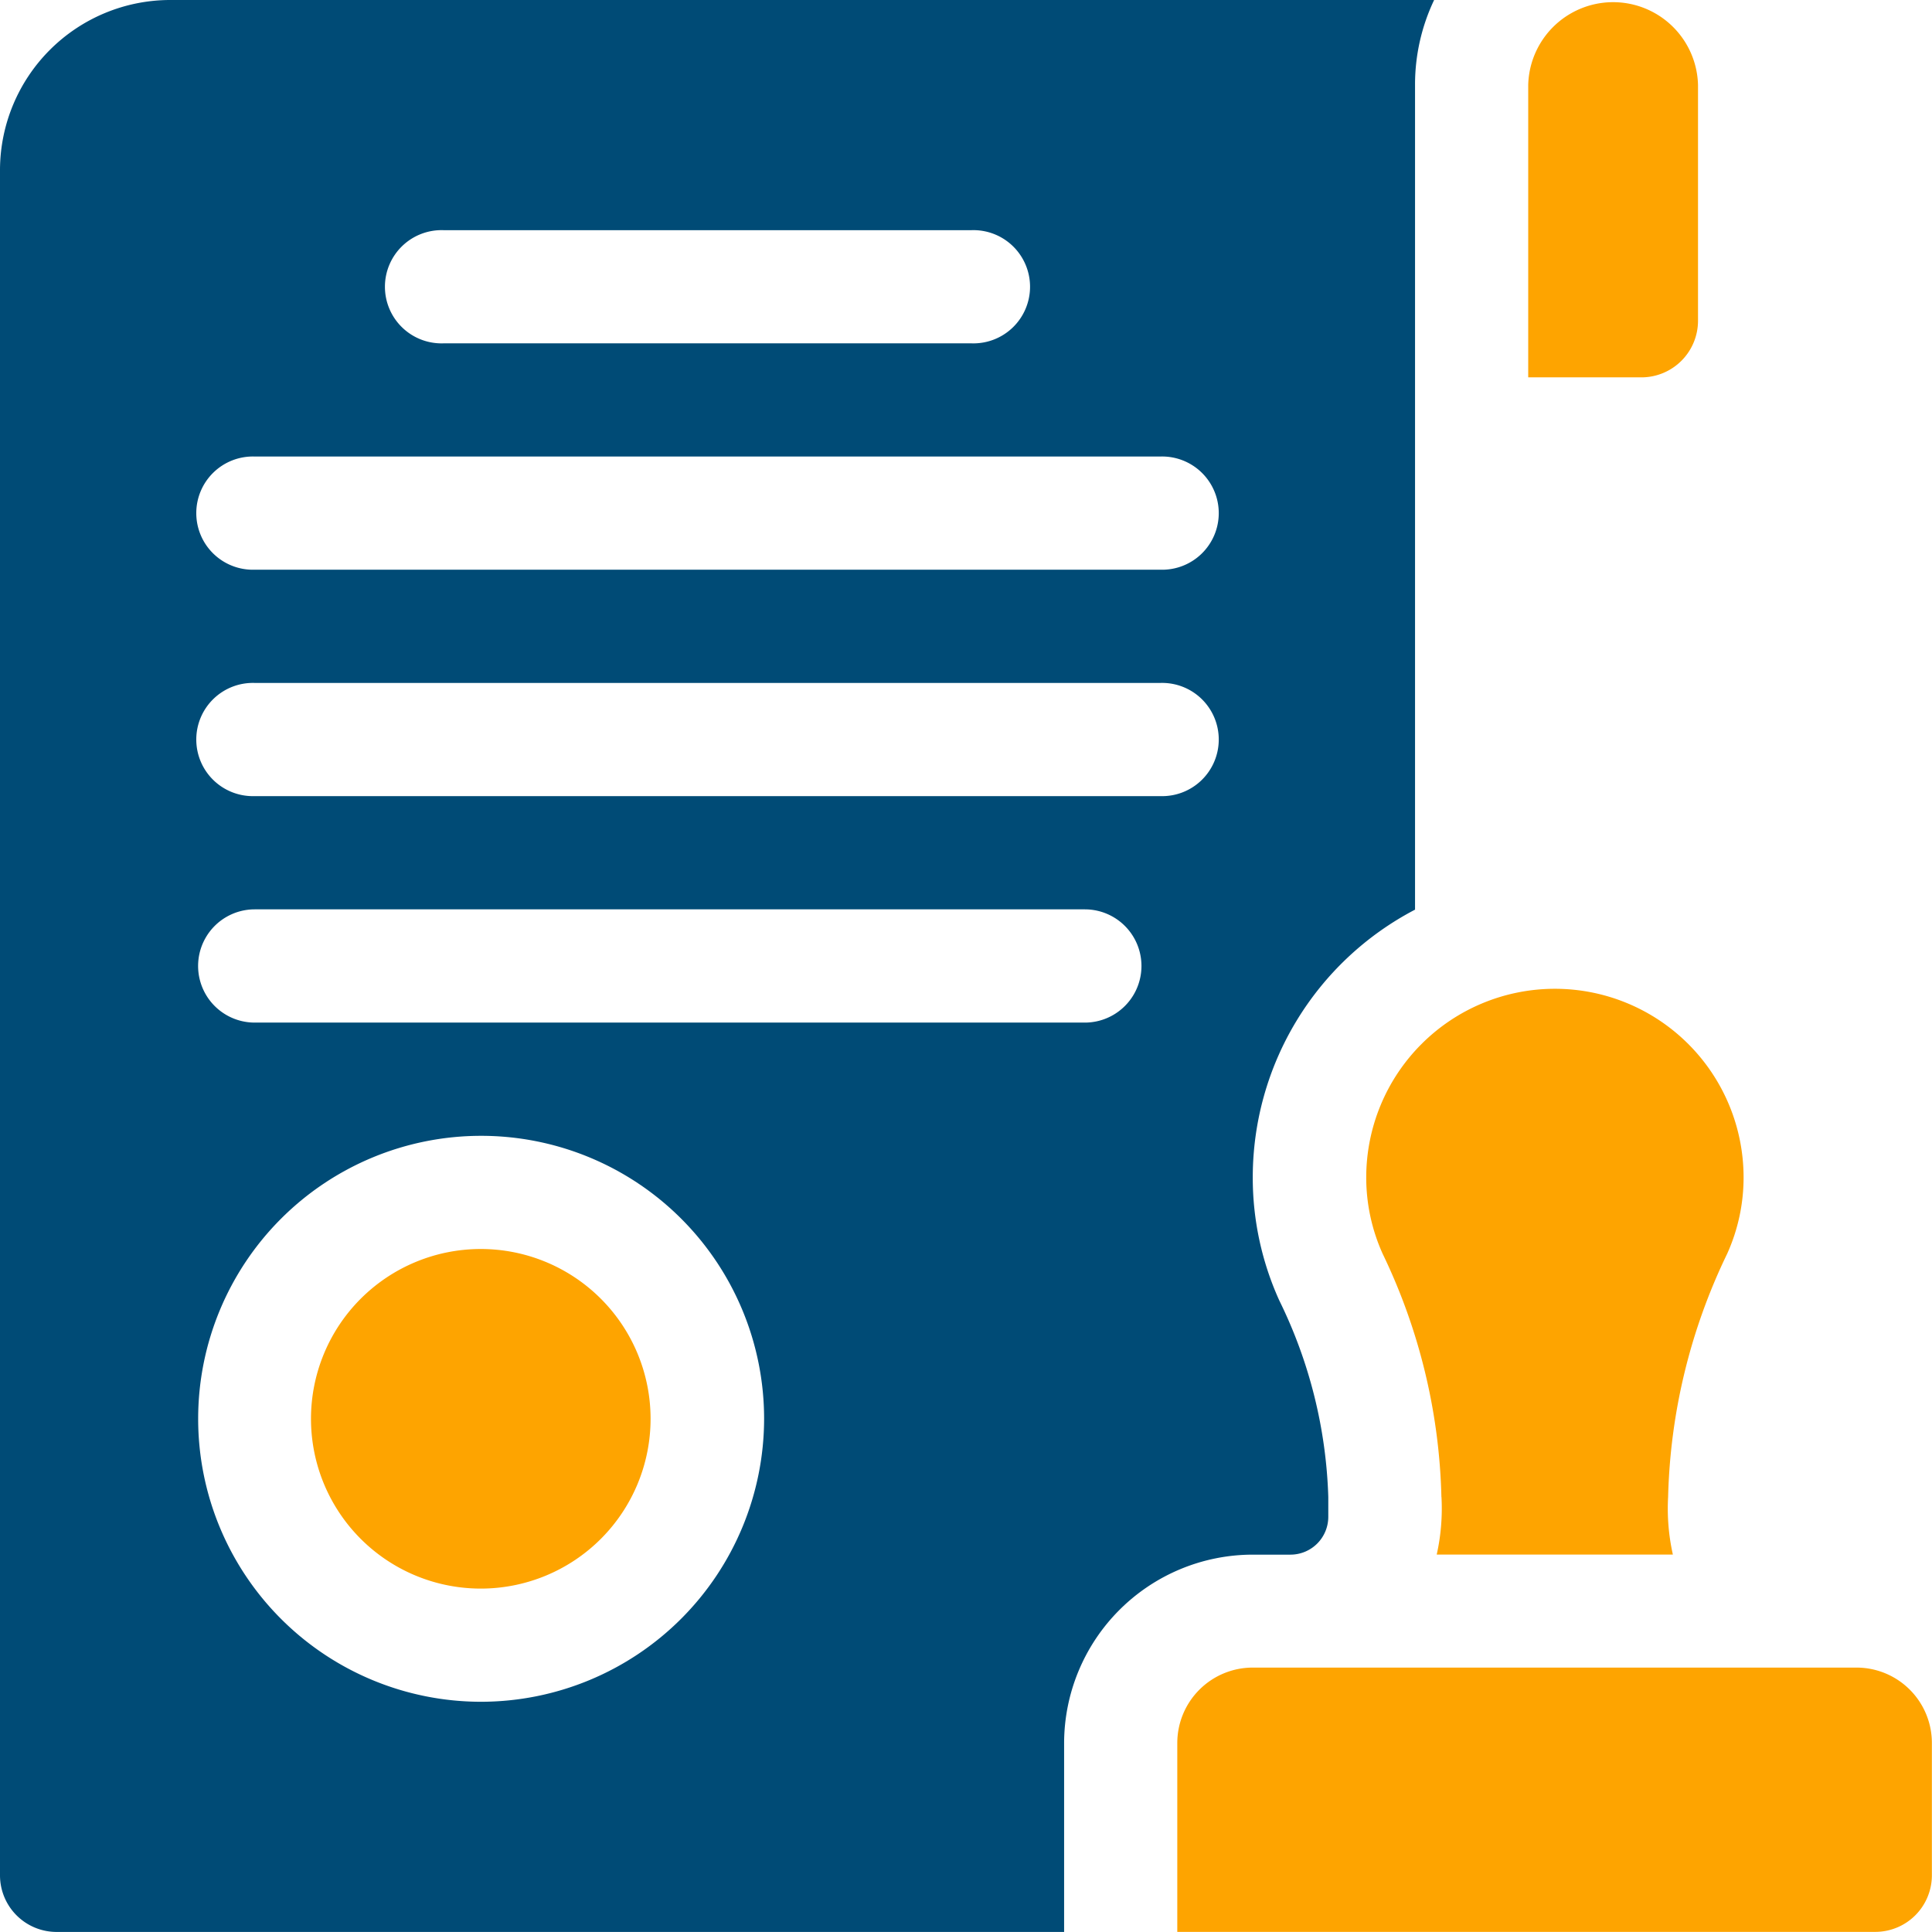
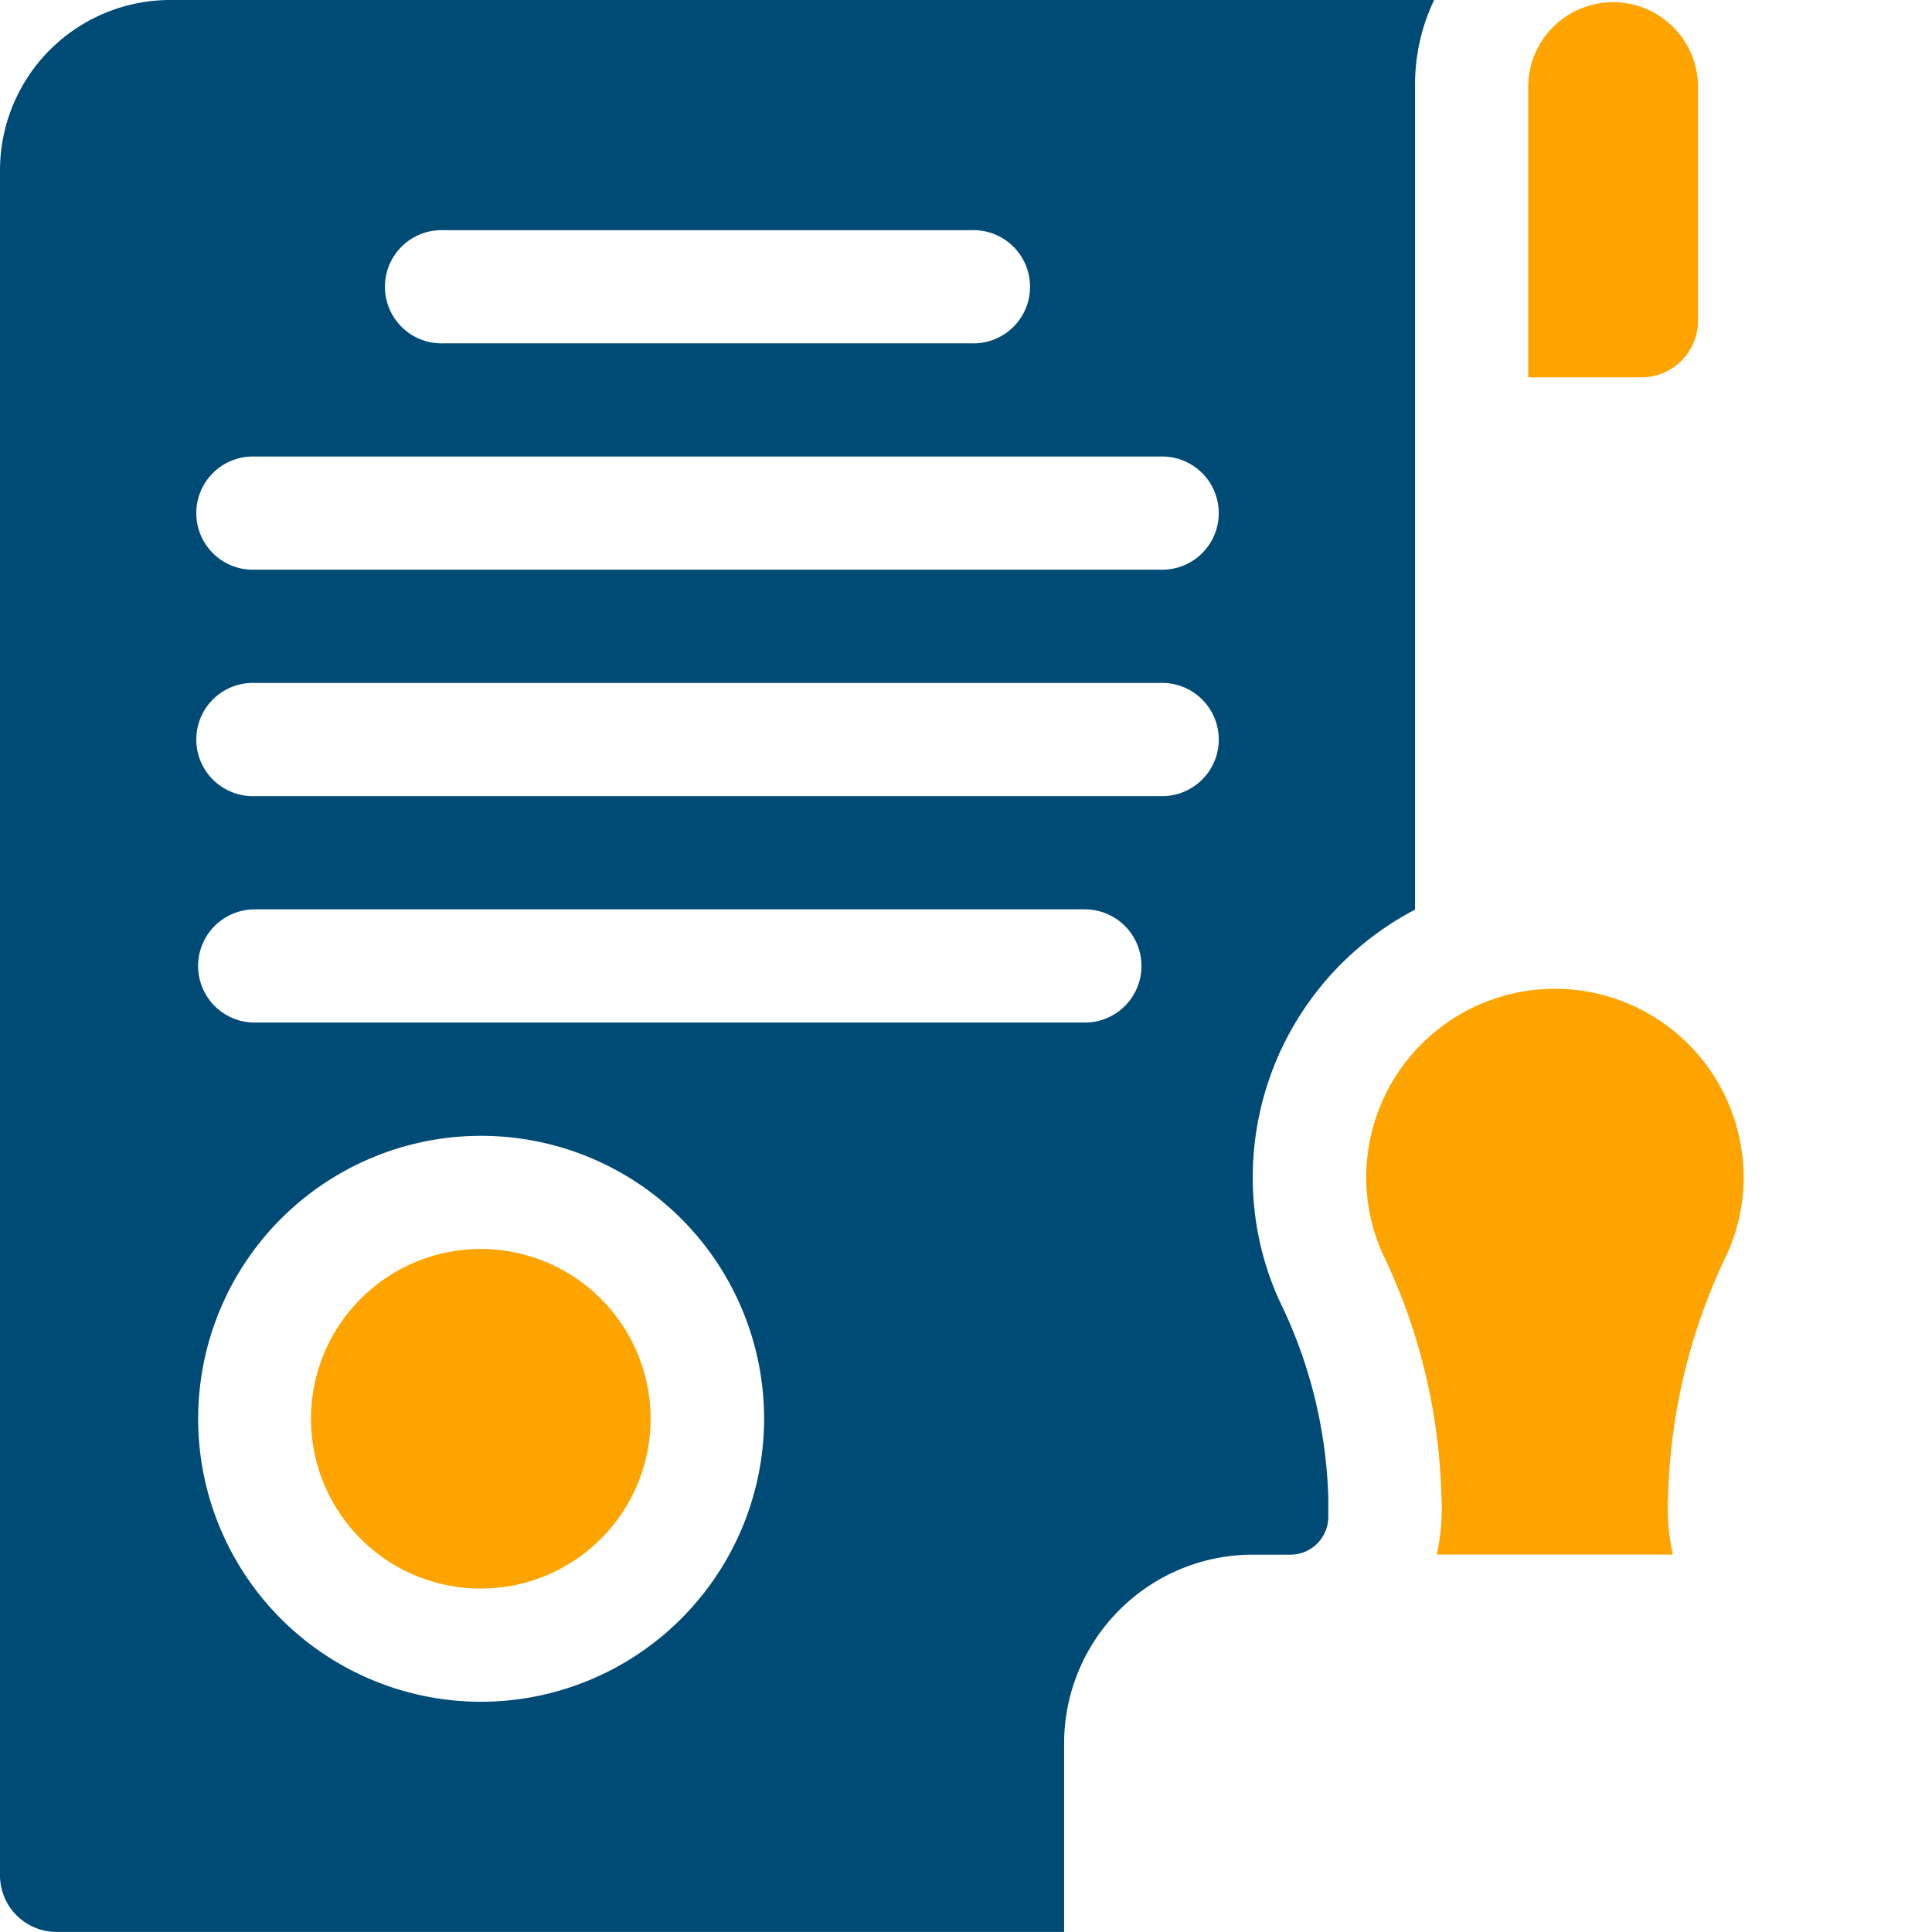
<svg xmlns="http://www.w3.org/2000/svg" width="32.895" height="32.895" viewBox="0 0 32.895 32.895">
  <defs>
    <clipPath id="clip-path">
      <rect id="Rectangle_62" data-name="Rectangle 62" width="32.895" height="32.895" fill="none" />
    </clipPath>
  </defs>
  <g id="Compliance" transform="translate(0 0)">
    <g id="Group_71" data-name="Group 71" transform="translate(0 0)" clip-path="url(#clip-path)">
      <path id="Path_265" data-name="Path 265" d="M28.5,1.445V6.425h1.927a.964.964,0,0,0,.964-.964V1.445a1.446,1.446,0,0,0-2.891,0" transform="translate(-2.48 0)" fill="#fea400" />
      <path id="Path_266" data-name="Path 266" d="M8.7,29.075A2.891,2.891,0,1,0,5.8,26.183,2.891,2.891,0,0,0,8.7,29.075" transform="translate(-0.505 -2.027)" fill="#fea400" />
-       <path id="Path_267" data-name="Path 267" d="M33.521,31.1H23.241a1.285,1.285,0,0,0-1.285,1.285V35.6H33.841a.964.964,0,0,0,.963-.964V32.389A1.284,1.284,0,0,0,33.521,31.1" transform="translate(-1.911 -2.707)" fill="#fea400" />
      <path id="Path_268" data-name="Path 268" d="M24.418,0H2.891A2.9,2.9,0,0,0,0,2.891V31.93a.964.964,0,0,0,.963.964H18.118V29.682A3.215,3.215,0,0,1,21.33,26.47h.643a.644.644,0,0,0,.643-.643v-.34a8.142,8.142,0,0,0-.834-3.344,5.062,5.062,0,0,1-.452-2.1,5.143,5.143,0,0,1,2.763-4.555V1.445A3.348,3.348,0,0,1,24.418,0M7.549,3.919h8.994a.964.964,0,1,1,0,1.927H7.549a.964.964,0,1,1,0-1.927m.642,25.056a4.818,4.818,0,1,1,4.819-4.819,4.824,4.824,0,0,1-4.819,4.819m10.28-11.564H4.337a.964.964,0,0,1,0-1.928H18.471a.964.964,0,0,1,0,1.928m1.285-3.856H4.337a.964.964,0,1,1,0-1.927H19.756a.964.964,0,1,1,0,1.927m0-3.855H4.337a.964.964,0,1,1,0-1.927H19.756a.964.964,0,1,1,0,1.927" transform="translate(0 0)" fill="#004b76" />
      <path id="Path_269" data-name="Path 269" d="M26.76,27.092a3.6,3.6,0,0,1-.081.982H30.7a3.592,3.592,0,0,1-.081-.982,10.062,10.062,0,0,1,1.005-4.139,3.154,3.154,0,0,0,.28-1.3,3.212,3.212,0,1,0-6.425,0,3.154,3.154,0,0,0,.28,1.3,10.076,10.076,0,0,1,1,4.139" transform="translate(-2.217 -1.605)" fill="#fea400" />
    </g>
  </g>
</svg>